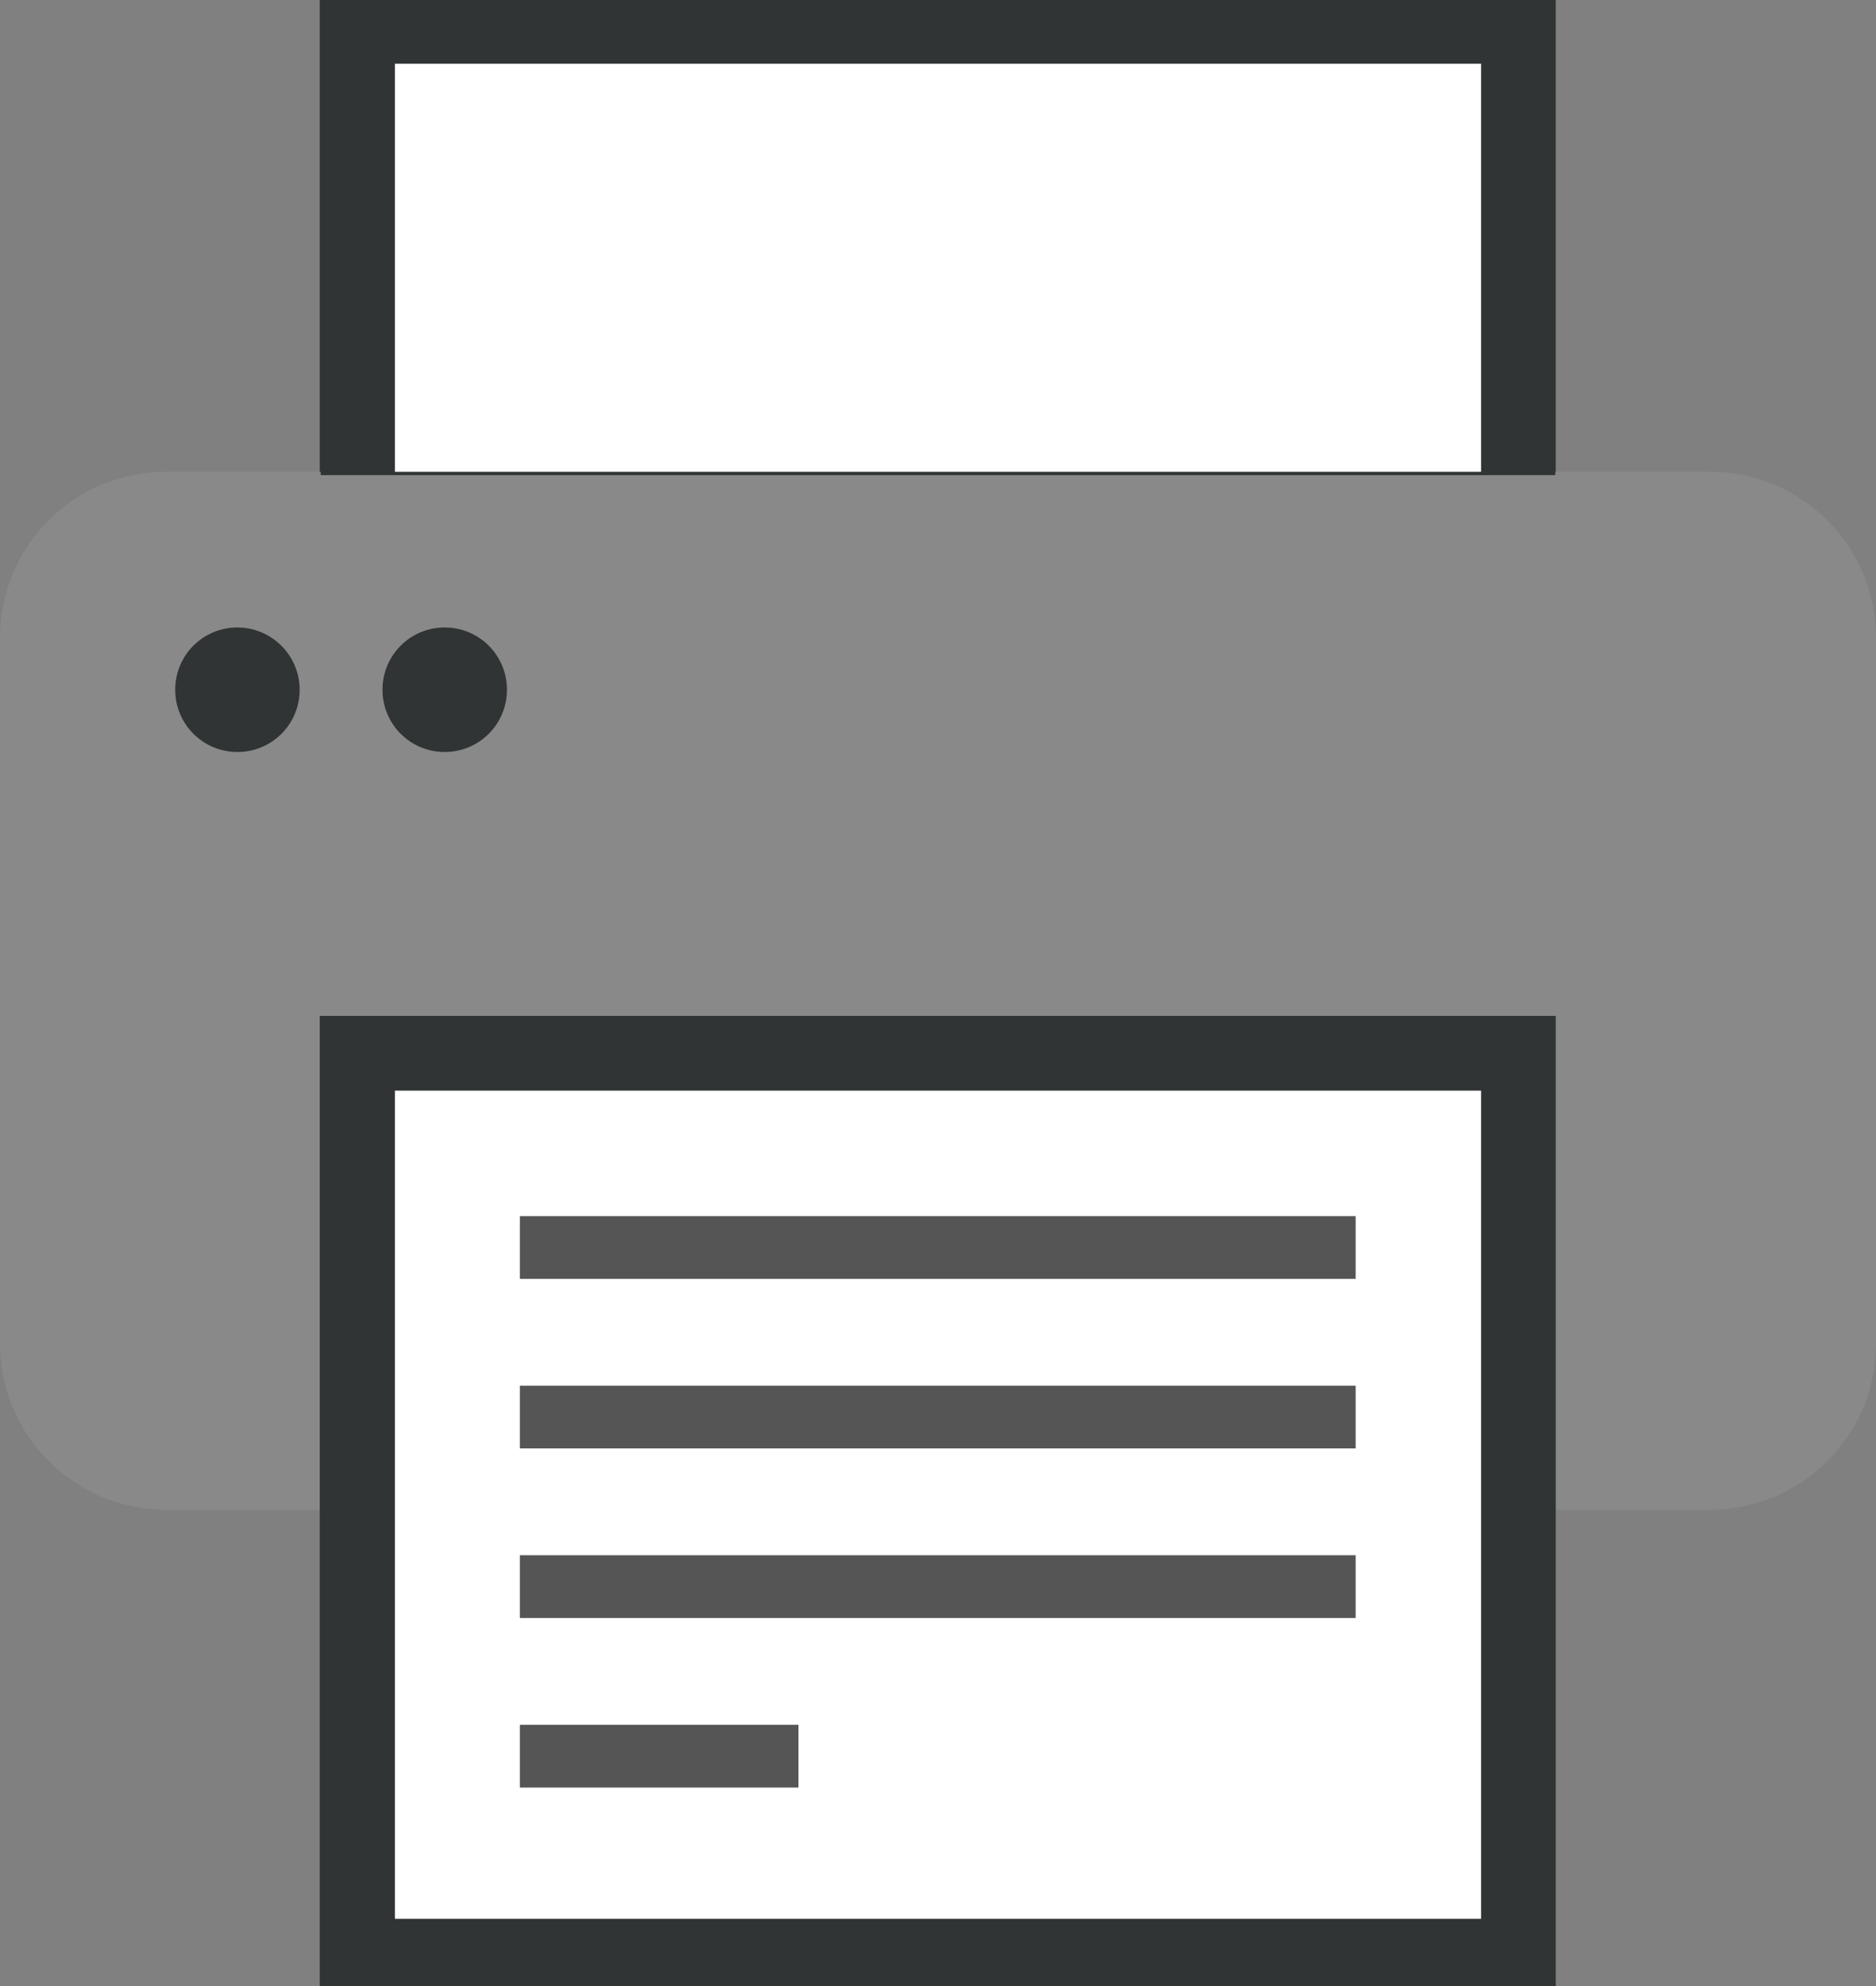
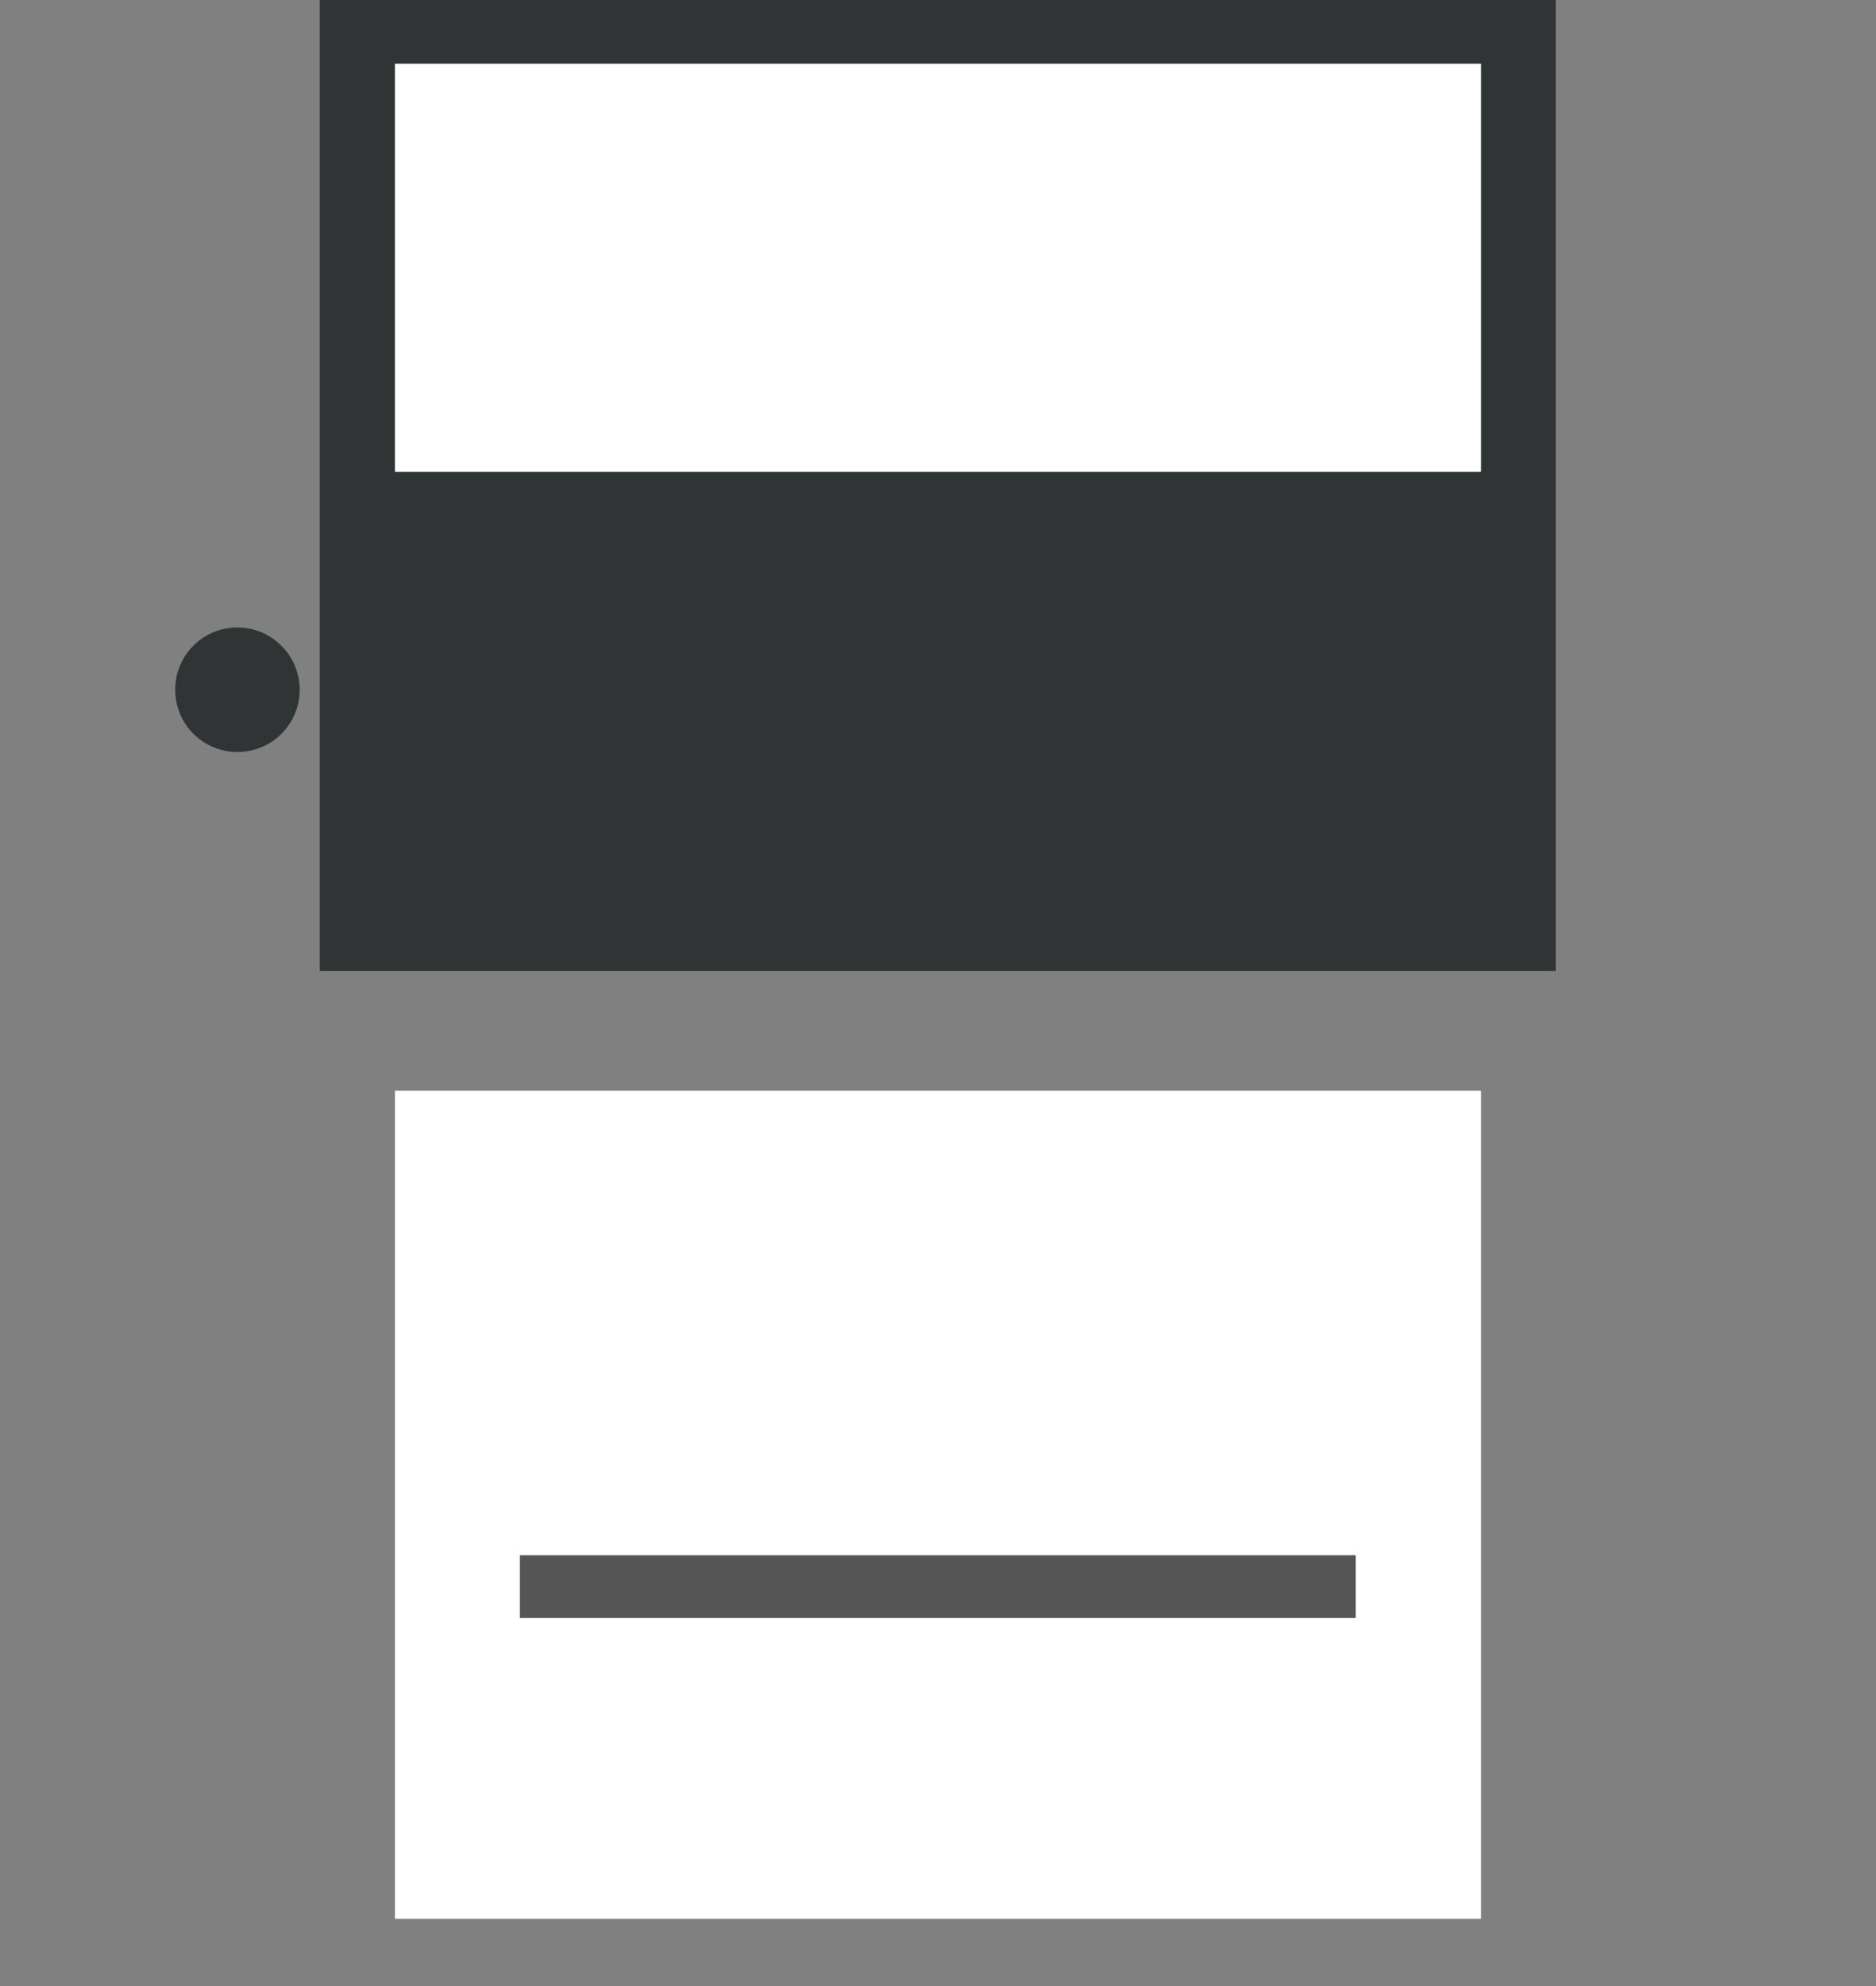
<svg xmlns="http://www.w3.org/2000/svg" version="1.1" id="Layer_2_00000032639423870980110950000000813079405259872900_" x="0px" y="0px" viewBox="0 0 391.9 414.7" style="enable-background:new 0 0 391.9 414.7;" xml:space="preserve">
  <rect x="0" y="0" width="391.9" height="414.7" fill="#808080" stroke="none" />
  <style type="text/css">
	.st0{fill:#303435;}
	.st1{fill:#898989;}
	.st2{fill:#FFFFFF;}
	.st3{fill:#555555;}
</style>
  <rect id="XMLID_00000035520039622635031420000006974738228910710658_" x="66.8" class="st0" width="258.2" height="202.7" />
-   <path class="st1" d="M357.2,98.5h-32.3v0.7H67v-0.7H34.7C15.5,98.5,0,114,0,133.2v147.3c0,19.1,15.5,34.7,34.7,34.7h322.5  c19.1,0,34.7-15.5,34.7-34.7V133.2C391.9,114,376.4,98.5,357.2,98.5z" />
-   <rect id="XMLID_132_" x="66.8" y="212.1" class="st0" width="258.2" height="202.7" />
  <path id="XMLID_131_" class="st0" d="M62.6,144c0,7.2-5.8,13-13,13c-7.2,0-13-5.8-13-13c0-7.2,5.8-13,13-13  C56.7,131,62.6,136.8,62.6,144z" />
  <path id="XMLID_129_" class="st0" d="M105.9,144c0,7.2-5.8,13-13,13c-7.2,0-13-5.8-13-13c0-7.2,5.8-13,13-13  C100.1,131,105.9,136.8,105.9,144z" />
  <path id="XMLID_4_" class="st2" d="M82.5,400.6h226.9V227.7H82.5V400.6z" />
  <g id="XMLID_23_">
-     <rect id="XMLID_127_" x="108.6" y="253.9" class="st3" width="174.6" height="13.1" />
-     <rect id="XMLID_121_" x="108.6" y="289.3" class="st3" width="174.6" height="13.1" />
    <rect id="XMLID_119_" x="108.6" y="324.7" class="st3" width="174.6" height="13.1" />
-     <rect id="XMLID_117_" x="108.6" y="360.1" class="st3" width="58.2" height="13.1" />
  </g>
  <rect id="XMLID_137_" x="82.5" y="13.3" class="st2" width="226.9" height="85.2" />
</svg>